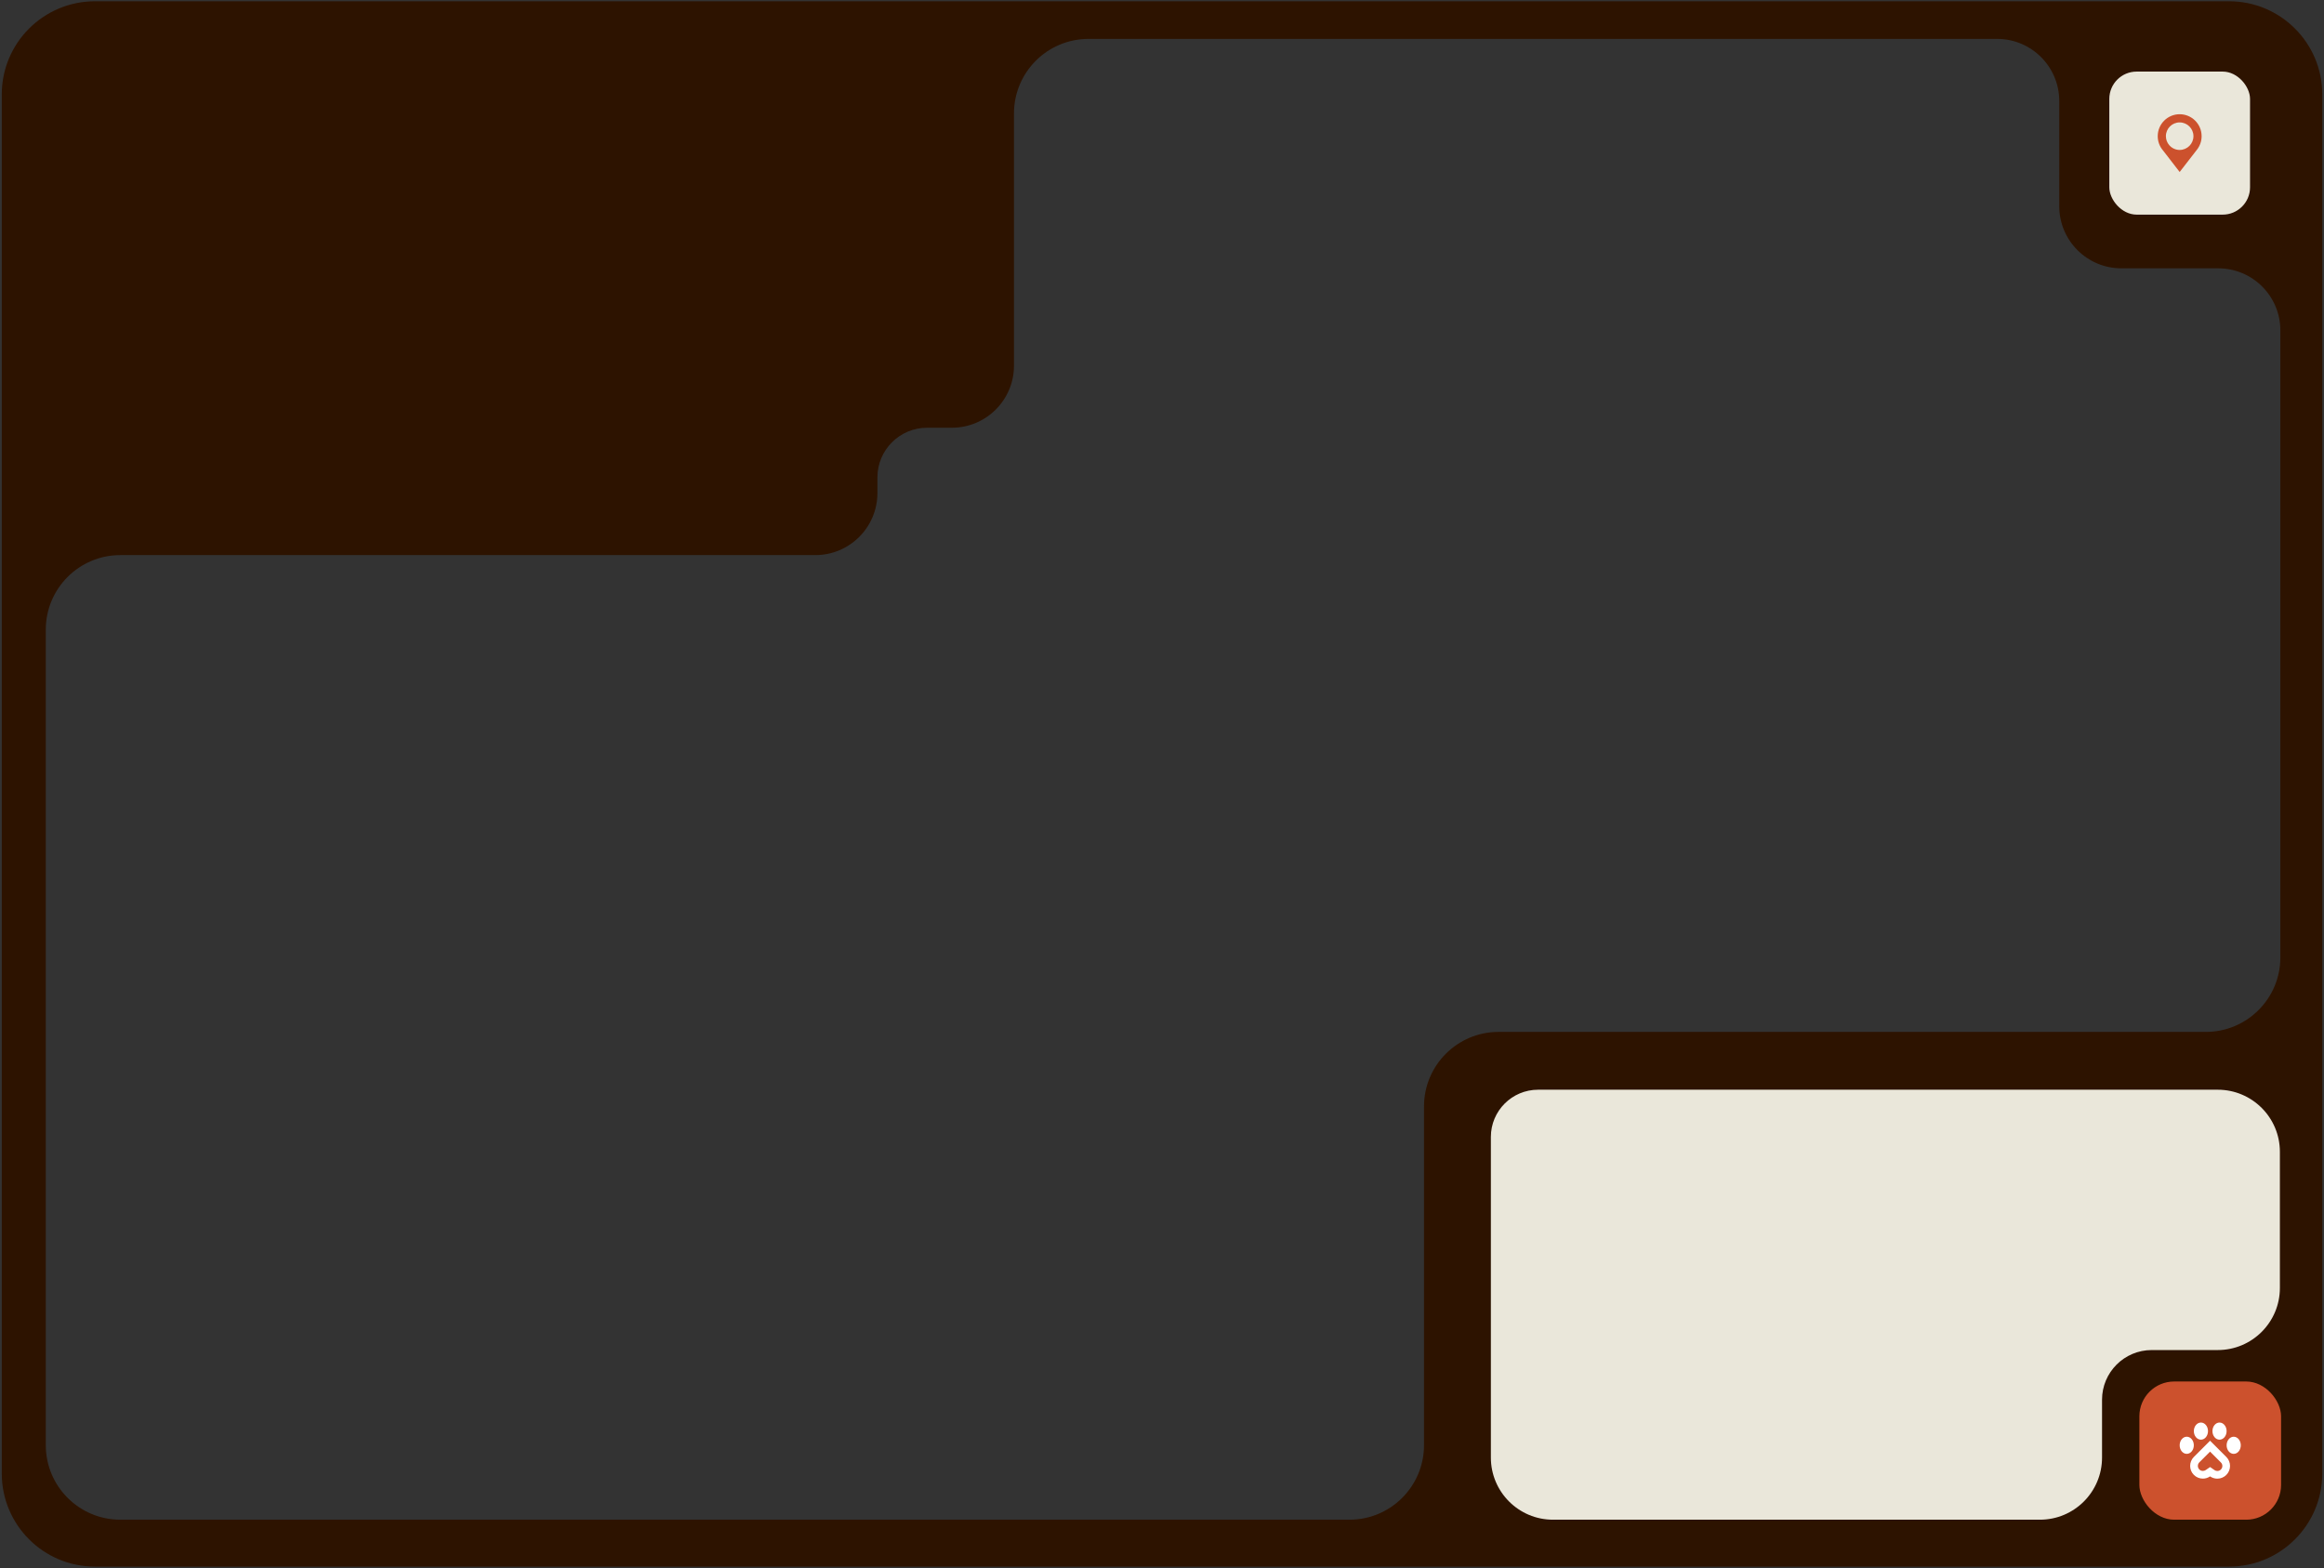
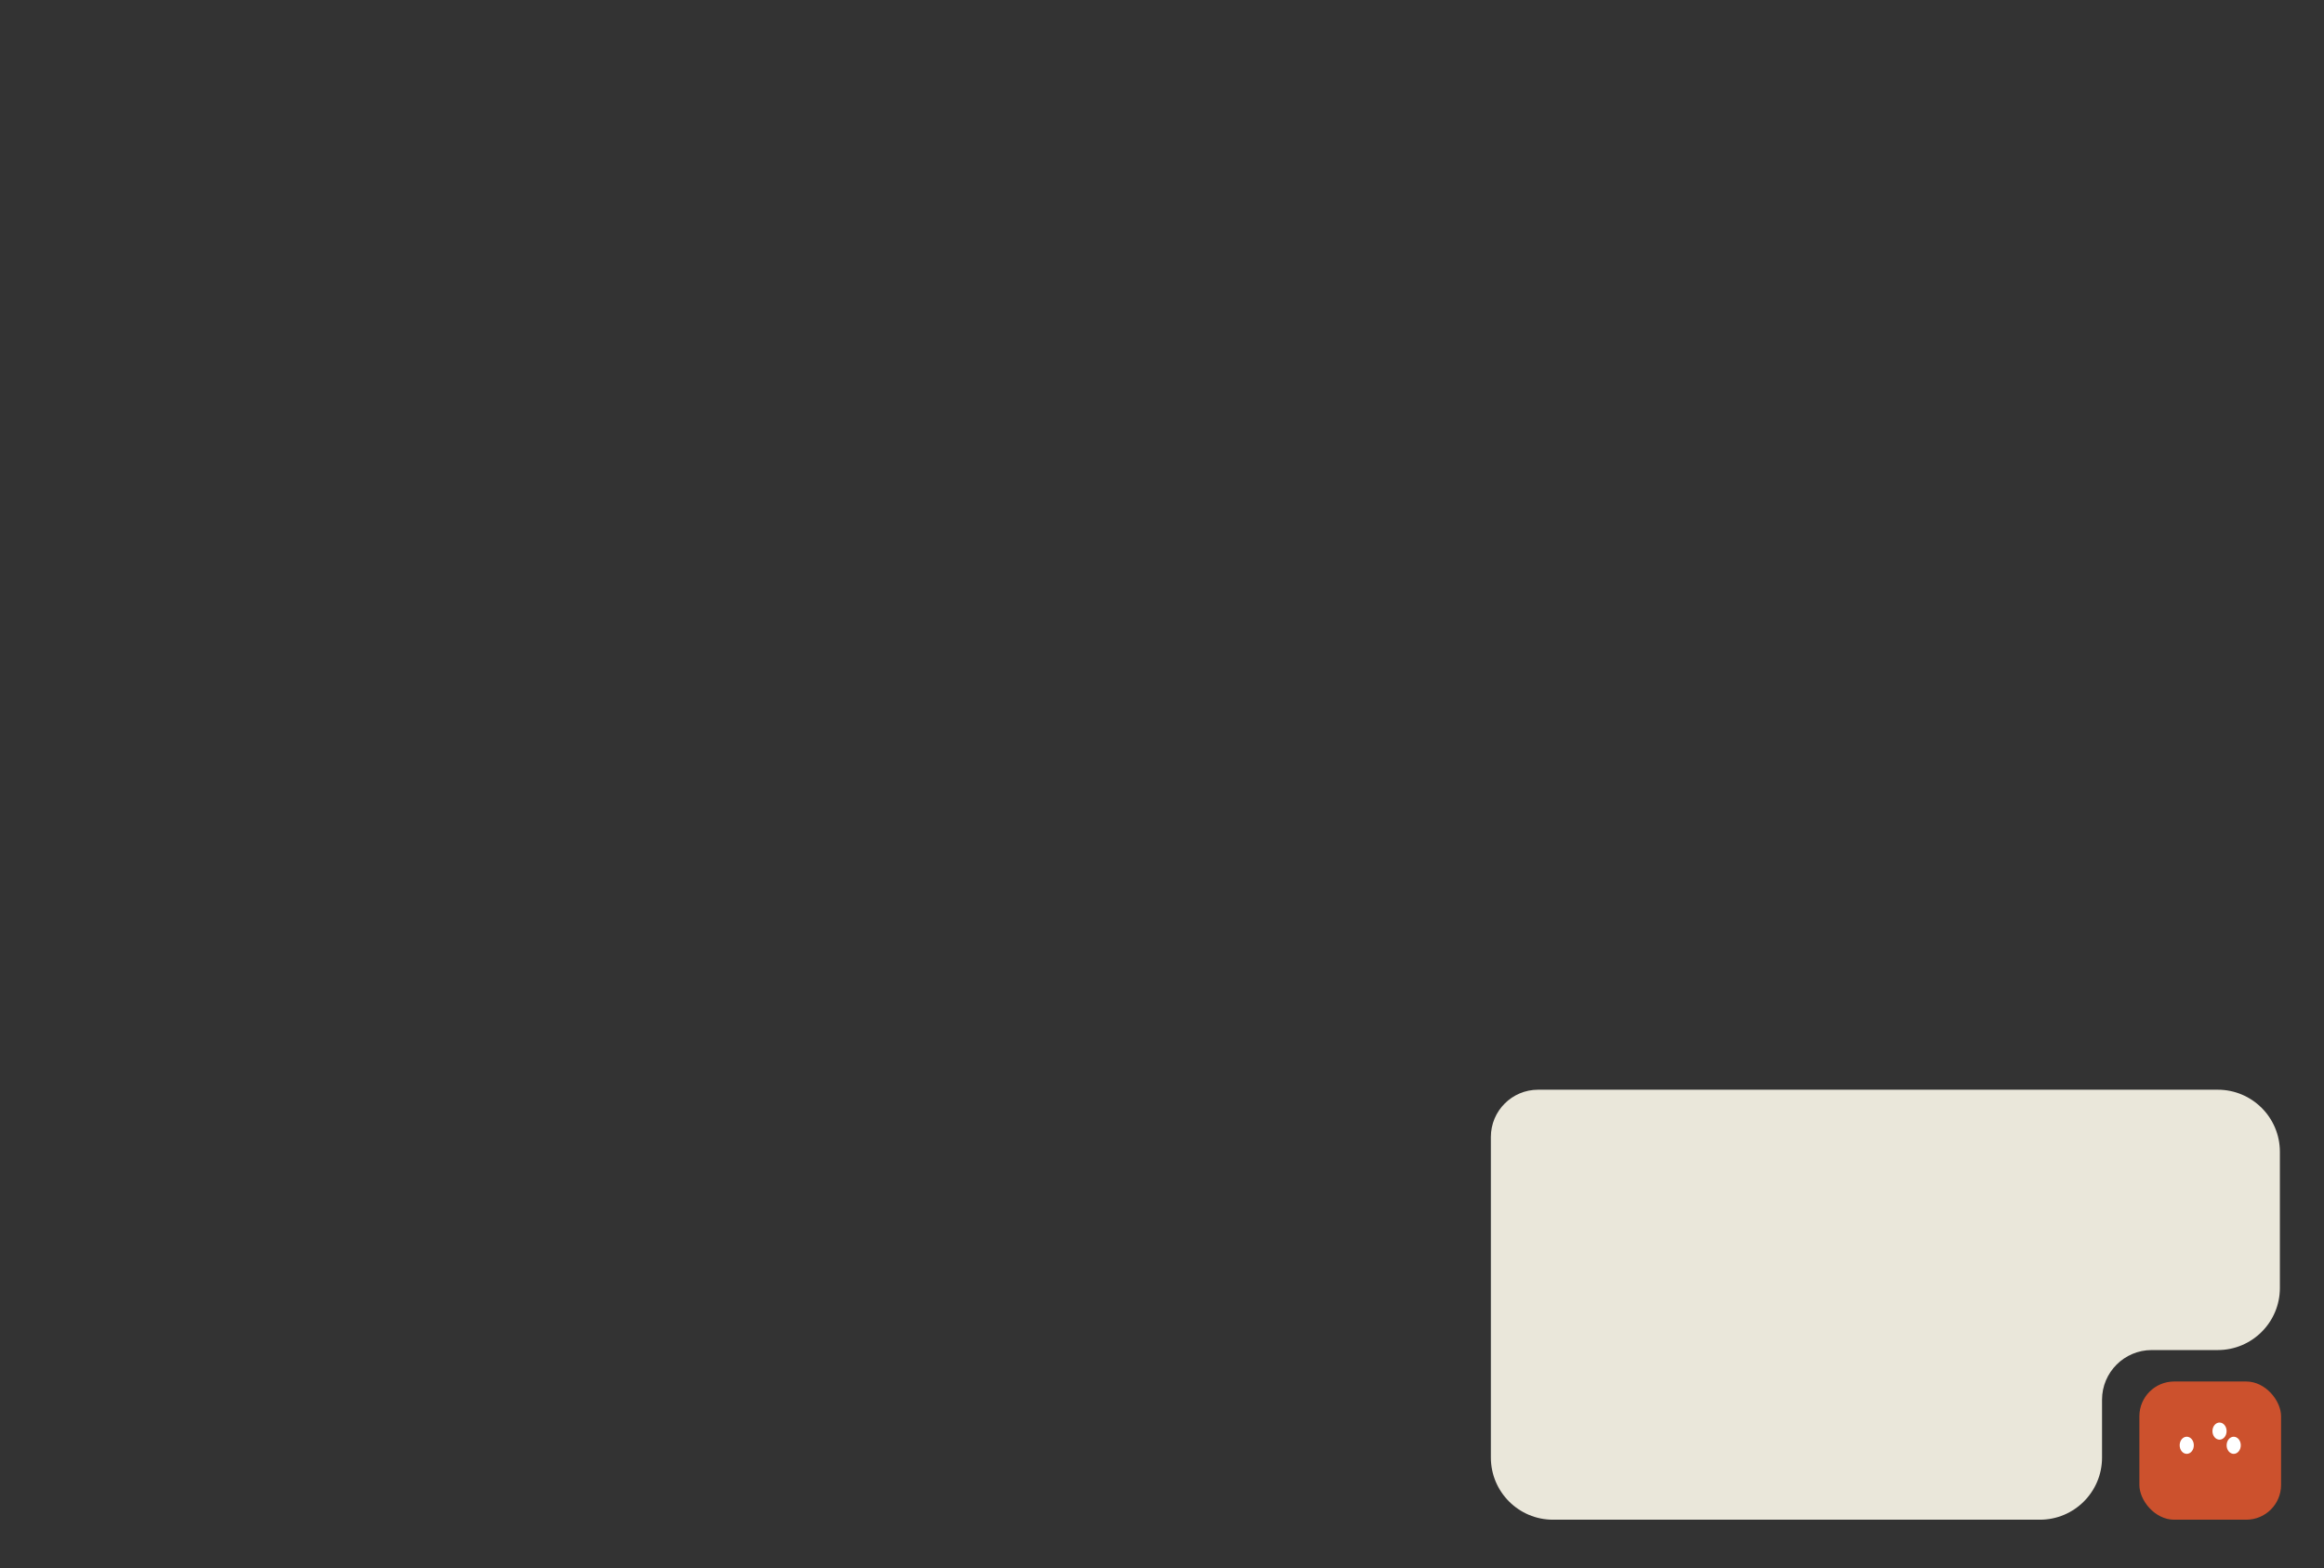
<svg xmlns="http://www.w3.org/2000/svg" width="1169" height="789" viewBox="0 0 1169 789" fill="none">
  <rect x="0" y="0" width="1169" height="789" fill="#333333" stroke="none" />
-   <path fill-rule="evenodd" clip-rule="evenodd" d="M47.762 0.641C21.874 0.641 0.887 21.628 0.887 47.516V741.266C0.887 767.154 21.874 788.141 47.762 788.141H1121.26C1147.15 788.141 1168.13 767.154 1168.13 741.266V47.516C1168.13 21.628 1147.15 0.641 1121.26 0.641H47.762ZM1115.8 134.99H1067.08C1049.82 134.99 1035.83 120.999 1035.83 103.74V50.822C1035.83 33.563 1021.84 19.572 1004.58 19.572H547.544C526.834 19.572 510.044 36.362 510.044 57.072V183.937C510.044 201.196 496.053 215.187 478.794 215.187H466.352C452.545 215.187 441.352 226.38 441.352 240.187V248.014C441.352 265.273 427.361 279.264 410.102 279.264H60.535C39.825 279.264 23.035 296.054 23.035 316.764V727.04C23.035 747.75 39.825 764.54 60.535 764.54H678.794C699.505 764.54 716.294 747.75 716.294 727.04V556.64C716.294 535.929 733.084 519.14 753.794 519.14H1109.55C1130.26 519.14 1147.05 502.35 1147.05 481.64V166.24C1147.05 148.981 1133.06 134.99 1115.8 134.99Z" fill="#2D1300" />
  <path d="M1057.35 733.29V704.194C1057.35 690.387 1068.54 679.194 1082.35 679.194H1115.56C1132.82 679.194 1146.81 665.203 1146.81 647.944L1146.81 579.473C1146.81 562.214 1132.82 548.223 1115.56 548.223L816.641 548.223L773.678 548.223C760.561 548.223 749.928 558.856 749.928 571.973V582.635L749.928 733.29C749.928 750.549 763.919 764.54 781.178 764.54L1026.1 764.54C1043.36 764.54 1057.35 750.549 1057.35 733.29Z" fill="#EAE7DA" />
  <rect x="1076.13" y="695.018" width="71.279" height="69.522" rx="17.5" fill="#CC512D" />
-   <path d="M1111.69 730.285L1117.12 735.723C1117.61 736.205 1117.87 736.825 1117.87 737.511C1117.87 738.907 1116.73 740.034 1115.34 740.034C1114.83 740.034 1114.33 739.879 1113.91 739.577L1111.71 738.05L1109.51 739.561C1109.09 739.846 1108.59 740.002 1108.08 740.002C1107.4 740.002 1106.76 739.74 1106.29 739.267C1105.31 738.287 1105.31 736.687 1106.26 735.715L1111.69 730.285ZM1111.69 724.806L1103.52 732.98C1101.05 735.478 1101.06 739.52 1103.54 742.002C1104.79 743.251 1106.43 743.872 1108.07 743.872C1109.33 743.872 1110.61 743.496 1111.69 742.753C1112.75 743.488 1114.03 743.896 1115.34 743.896C1118.86 743.896 1121.74 741.022 1121.74 737.495C1121.74 735.788 1121.07 734.18 1119.86 732.971L1111.69 724.806Z" fill="white" />
  <path d="M1116.45 724.284C1118.41 724.284 1120.01 722.353 1120.01 719.972C1120.01 717.591 1118.41 715.661 1116.45 715.661C1114.48 715.661 1112.89 717.591 1112.89 719.972C1112.89 722.353 1114.48 724.284 1116.45 724.284Z" fill="white" />
  <path d="M1123.58 731.42C1125.55 731.42 1127.14 729.49 1127.14 727.109C1127.14 724.728 1125.55 722.798 1123.58 722.798C1121.62 722.798 1120.02 724.728 1120.02 727.109C1120.02 729.49 1121.62 731.42 1123.58 731.42Z" fill="white" />
-   <path d="M1107.09 724.284C1109.06 724.284 1110.65 722.353 1110.65 719.972C1110.65 717.591 1109.06 715.661 1107.09 715.661C1105.13 715.661 1103.53 717.591 1103.53 719.972C1103.53 722.353 1105.13 724.284 1107.09 724.284Z" fill="white" />
  <path d="M1099.96 731.412C1101.93 731.412 1103.52 729.482 1103.52 727.101C1103.52 724.72 1101.93 722.79 1099.96 722.79C1097.99 722.79 1096.4 724.72 1096.4 727.101C1096.4 729.482 1097.99 731.412 1099.96 731.412Z" fill="white" />
-   <rect x="1061.01" y="36.013" width="70.785" height="71.965" rx="13.75" fill="#EAE7DA" />
-   <path fill-rule="evenodd" clip-rule="evenodd" d="M1085.36 68.507C1085.36 71.264 1086.37 73.786 1088.05 75.723L1096.4 86.526L1105.06 75.348C1106.55 73.466 1107.44 71.089 1107.44 68.507C1107.44 62.415 1102.49 57.465 1096.4 57.465C1090.31 57.465 1085.36 62.415 1085.36 68.507ZM1089.47 68.507C1089.47 70.211 1090.09 71.774 1091.12 72.982L1091.13 72.973L1091.28 73.162C1092.55 74.556 1094.37 75.433 1096.4 75.433C1100.22 75.433 1103.33 72.325 1103.33 68.507C1103.33 64.689 1100.22 61.581 1096.4 61.581C1092.58 61.581 1089.47 64.689 1089.47 68.507Z" fill="#CC512D" />
</svg>